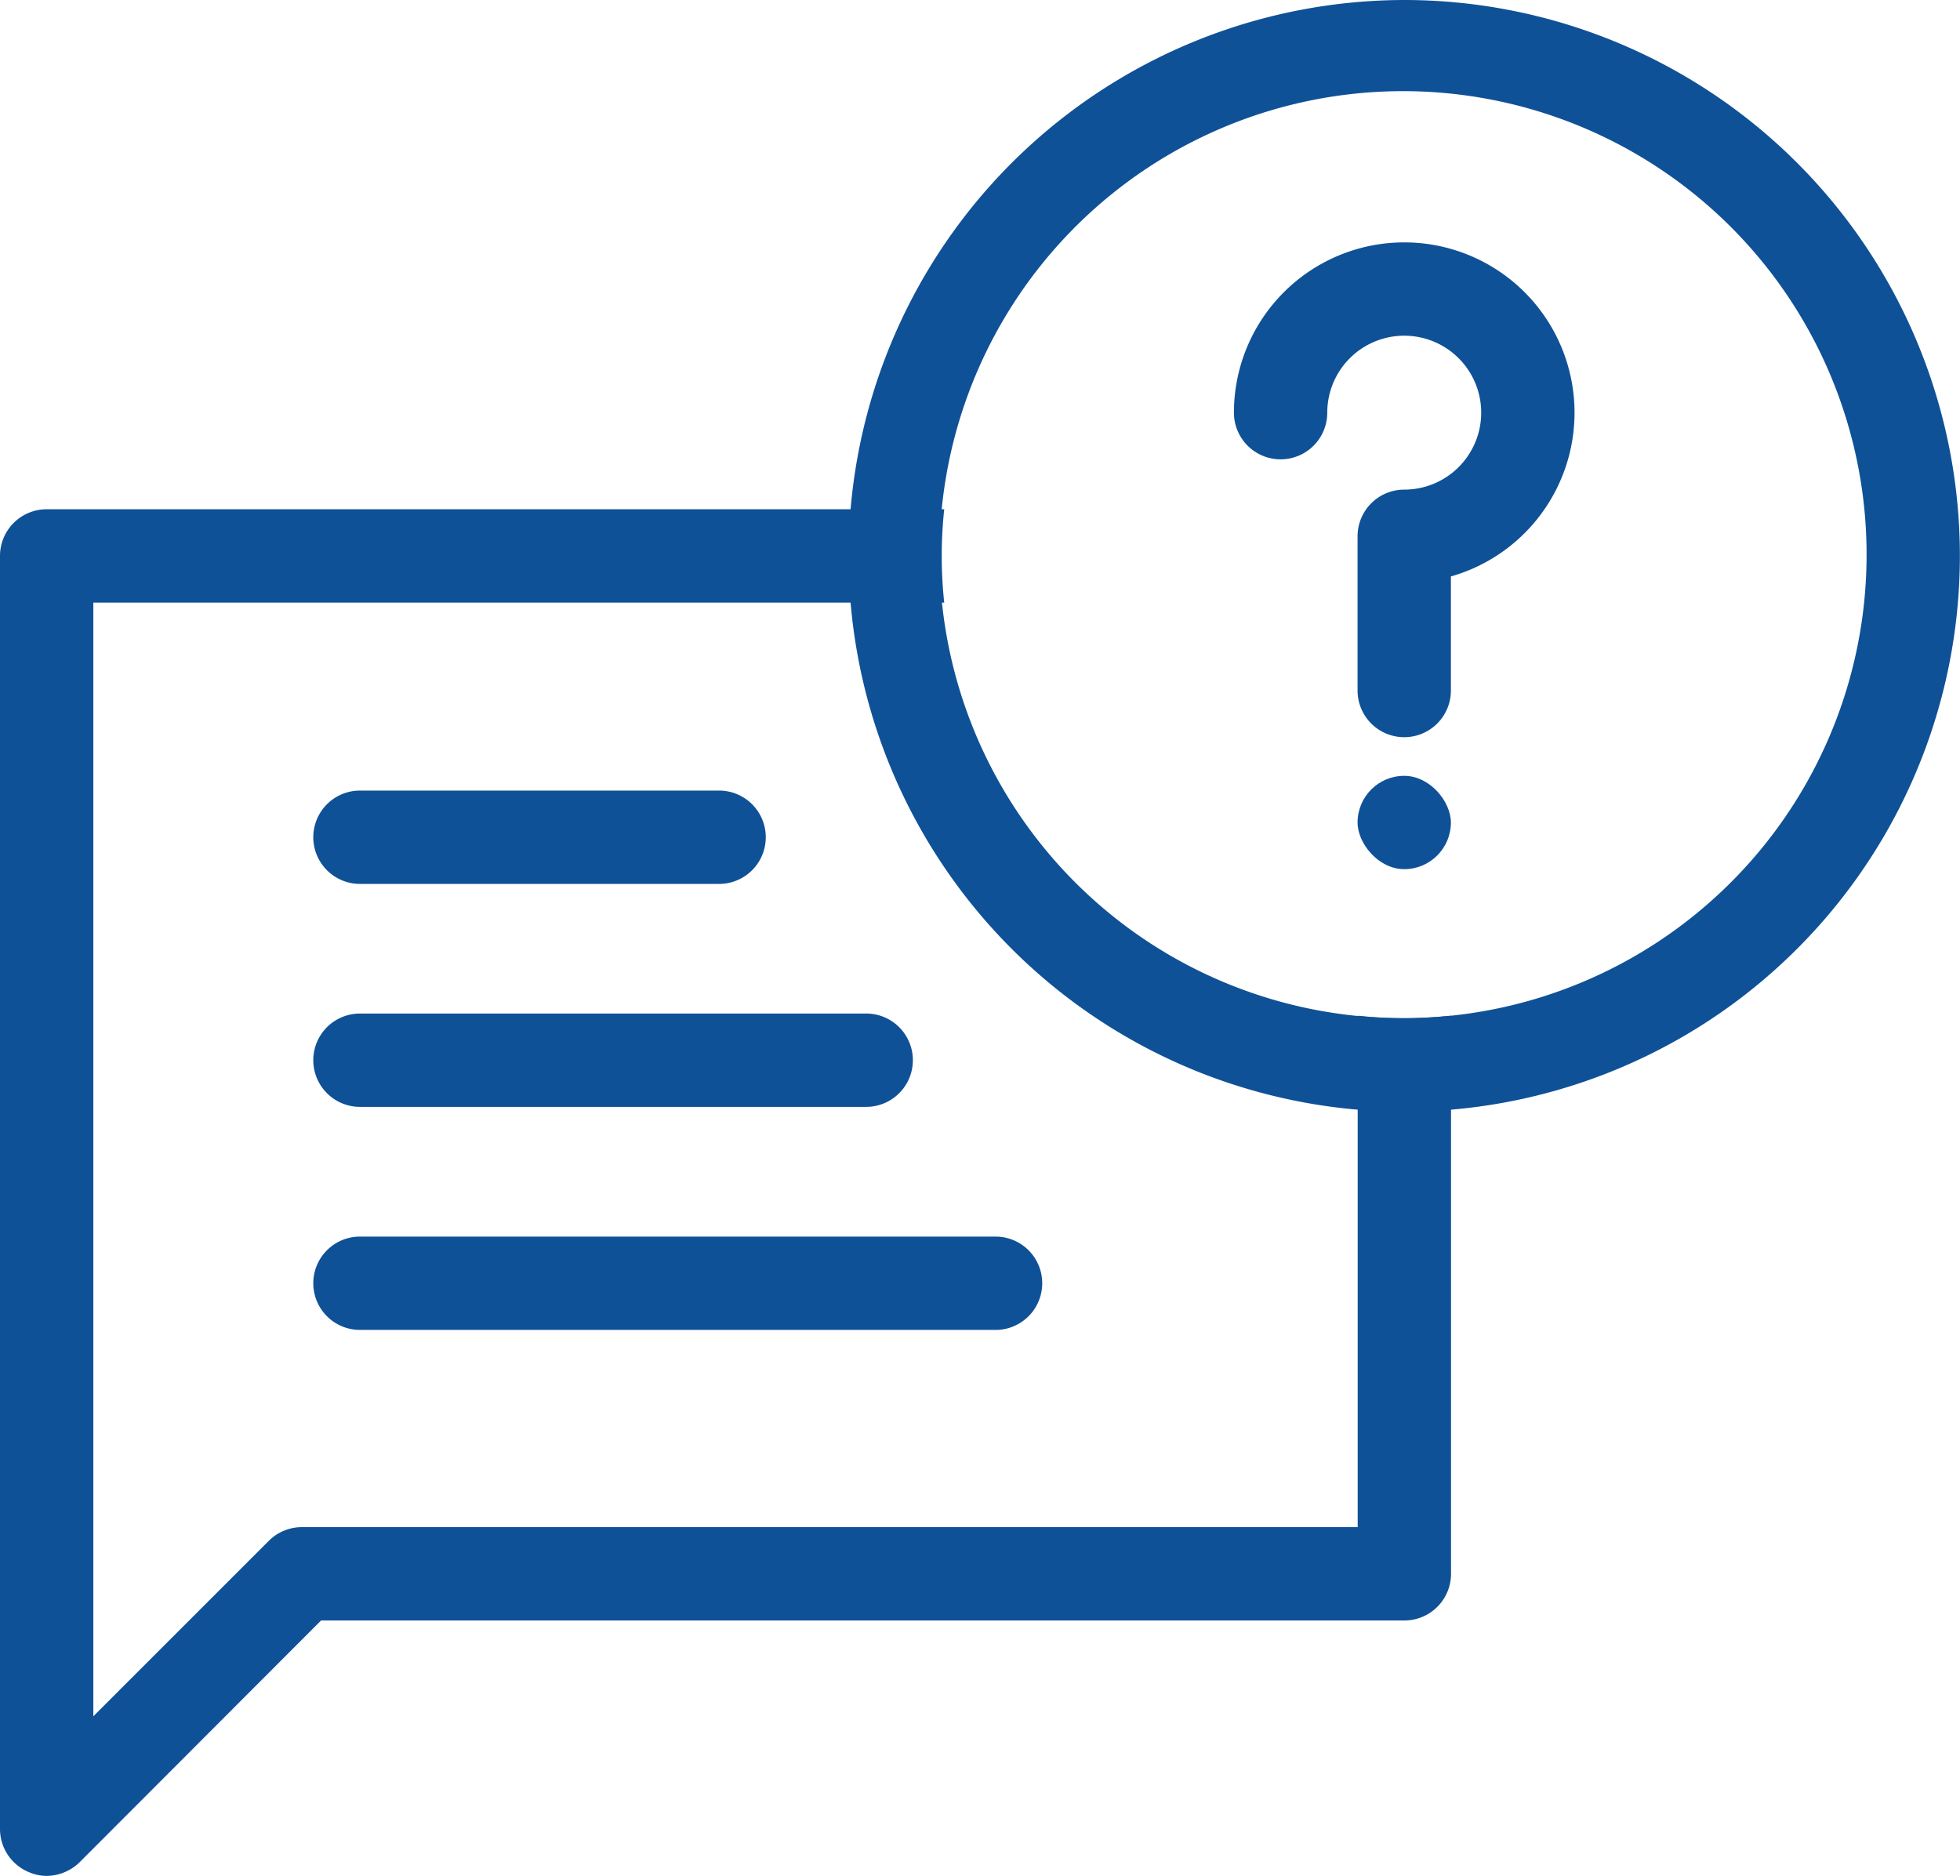
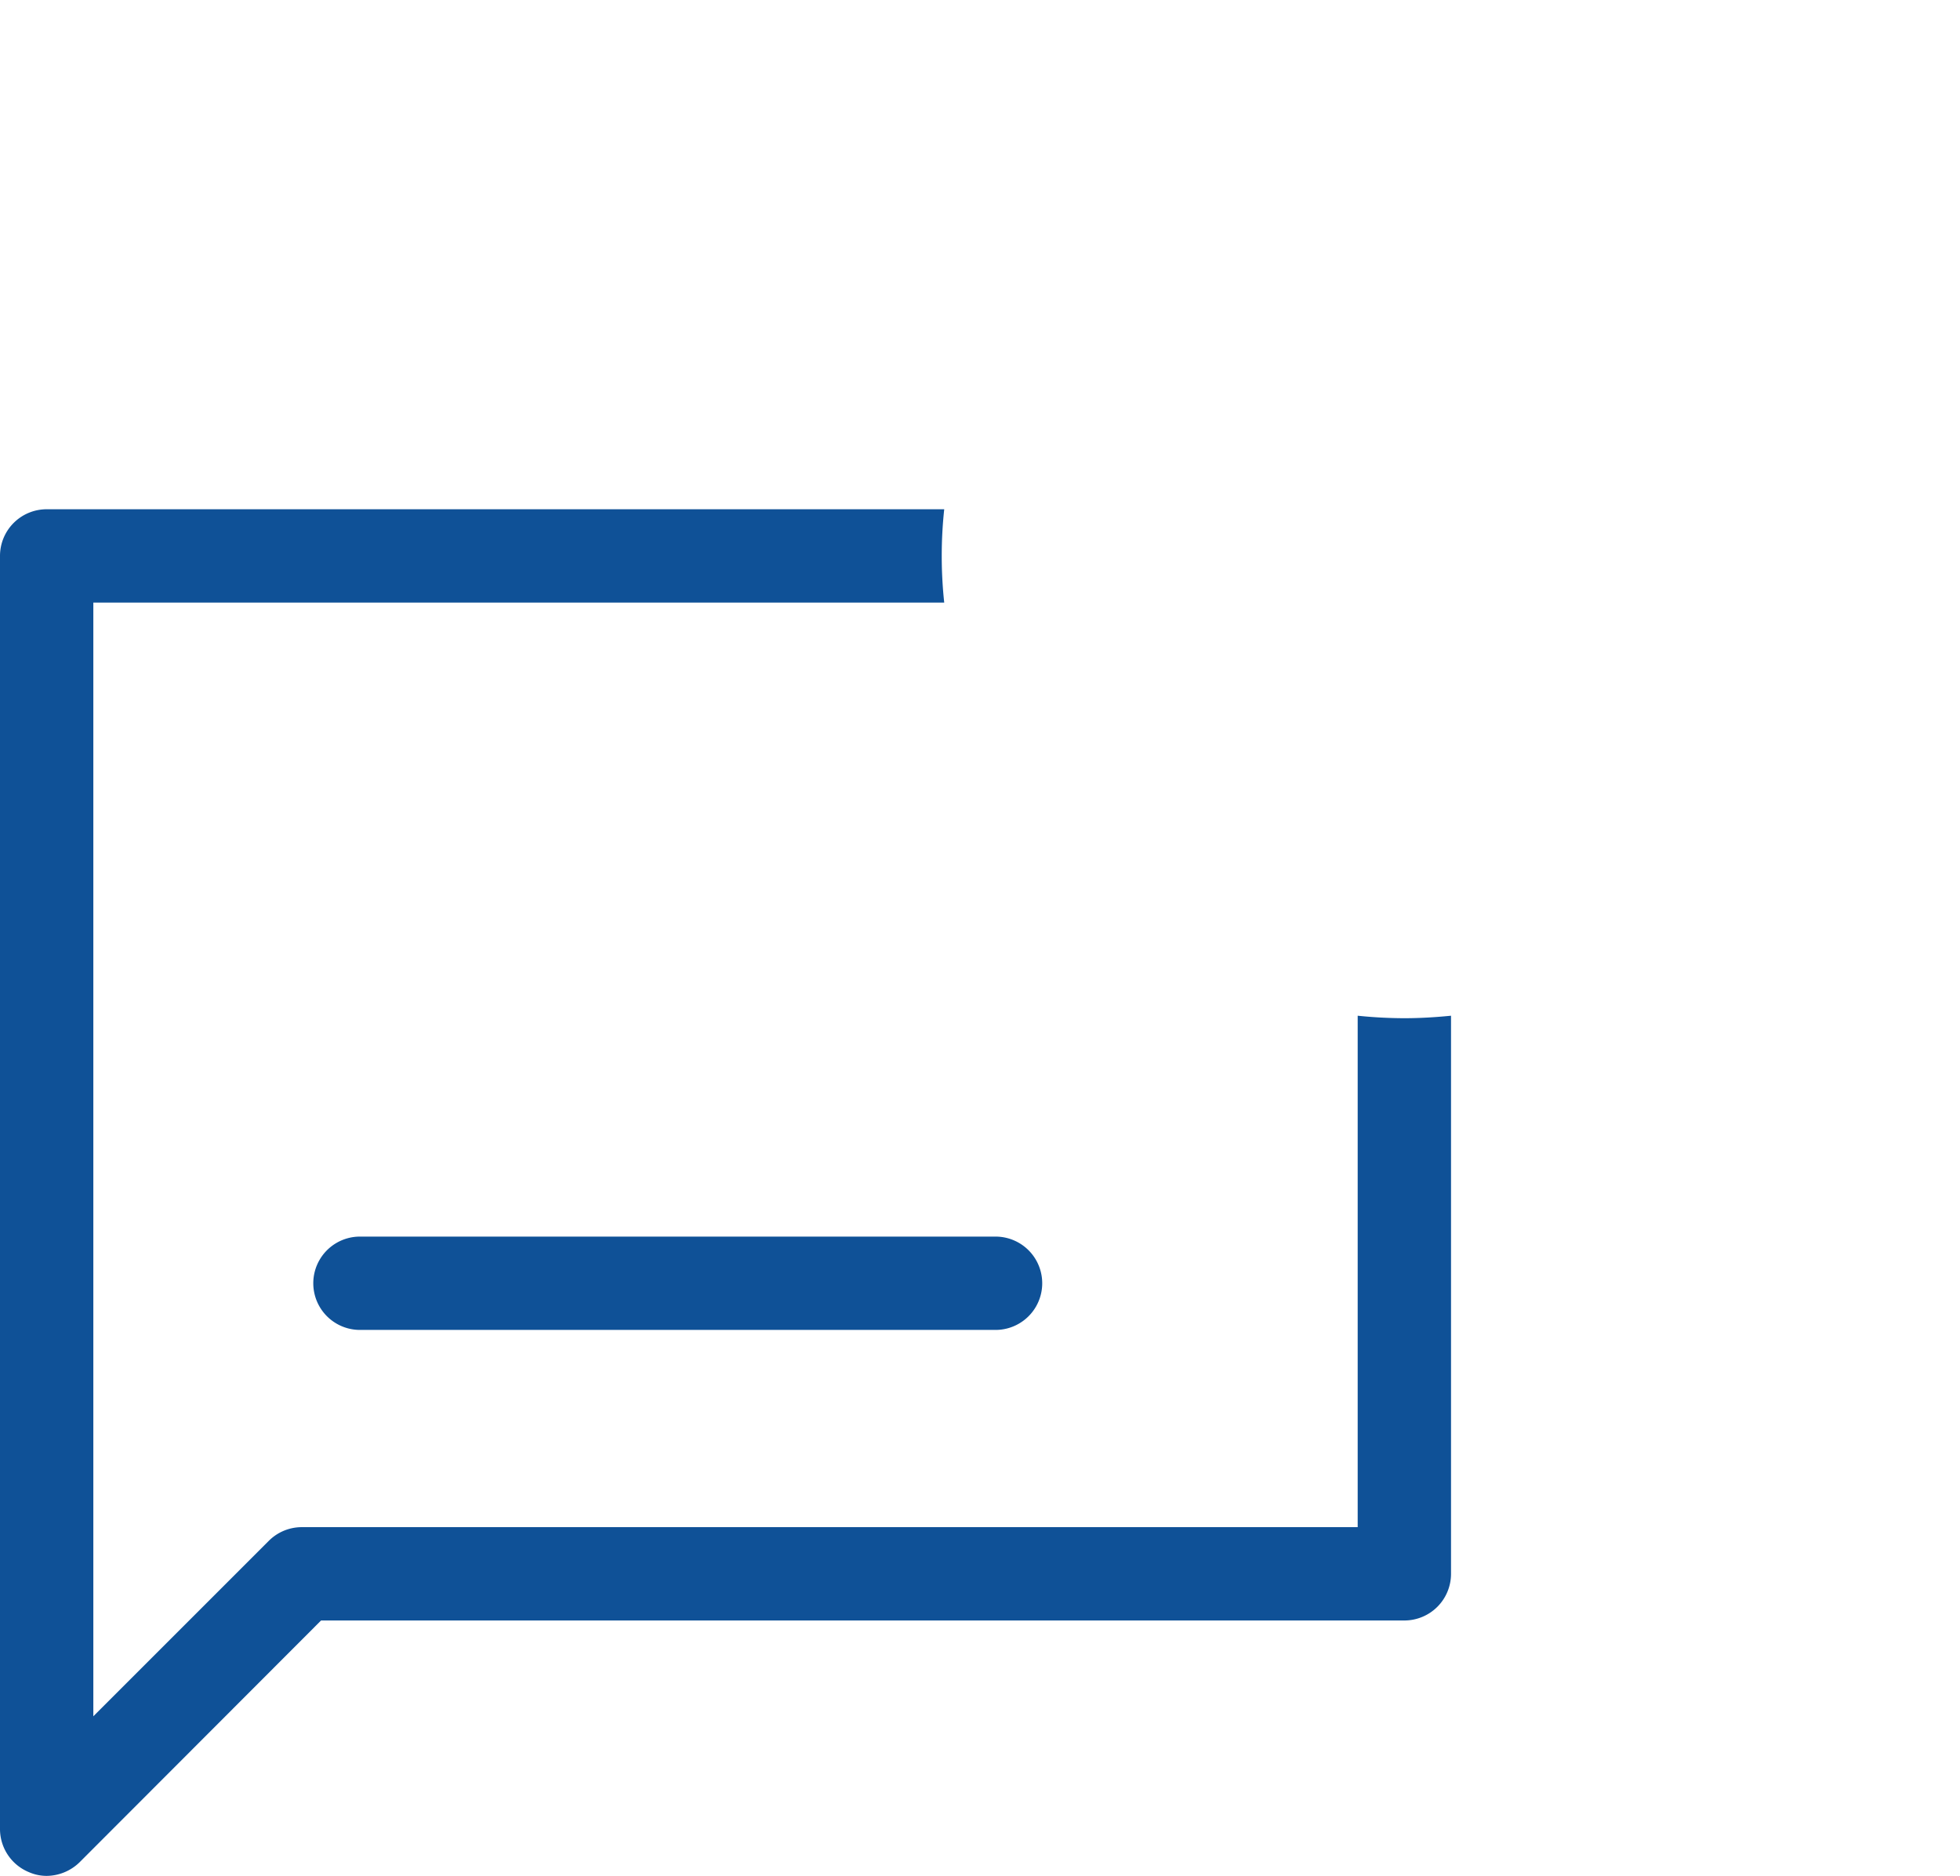
<svg xmlns="http://www.w3.org/2000/svg" width="63" height="60.3" viewBox="0 0 63 60.3">
  <g id="FAQ" transform="translate(-3.5 -4.85)">
    <g id="Group_232" data-name="Group 232">
      <path id="Path_7268" data-name="Path 7268" d="M48.64,37.58a14.758,14.758,0,0,1-1.5-.08V53.94H13.2a1.5,1.5,0,0,0-1.06.44L6.5,60.02V24.22H33.85a14.1,14.1,0,0,1,0-3H5a1.5,1.5,0,0,0-1.5,1.5V63.65a1.5,1.5,0,0,0,.93,1.38,1.423,1.423,0,0,0,.57.12,1.534,1.534,0,0,0,1.06-.44l7.76-7.77H48.64a1.5,1.5,0,0,0,1.5-1.5V37.5C49.64,37.55,49.14,37.58,48.64,37.58Z" fill="#0f5197" />
    </g>
    <g id="Group_233" data-name="Group 233">
-       <path id="Path_7269" data-name="Path 7269" d="M48.64,4.85a17.893,17.893,0,0,0-17.8,16.37,16.106,16.106,0,0,0,0,3,17.888,17.888,0,0,0,16.3,16.3q.75.06,1.5.06t1.5-.06a17.867,17.867,0,0,0-1.5-35.67Zm1.5,32.65c-.5.05-1,.08-1.5.08a14.9,14.9,0,1,1,1.5-.08Z" fill="#0f5197" />
-     </g>
+       </g>
    <g id="Group_234" data-name="Group 234">
-       <path id="Path_7270" data-name="Path 7270" d="M26.614,33.263H15.07a1.5,1.5,0,1,1,0-3H26.614a1.5,1.5,0,0,1,0,3Z" fill="#0f5197" />
-     </g>
+       </g>
    <g id="Group_235" data-name="Group 235">
-       <path id="Path_7271" data-name="Path 7271" d="M31.342,40.43H15.07a1.5,1.5,0,1,1,0-3H31.342a1.5,1.5,0,0,1,0,3Z" fill="#0f5197" />
-     </g>
+       </g>
    <g id="Group_236" data-name="Group 236">
      <path id="Path_7272" data-name="Path 7272" d="M35.5,47.6H15.07a1.5,1.5,0,1,1,0-3H35.5a1.5,1.5,0,0,1,0,3Z" fill="#0f5197" />
    </g>
    <g id="Group_238" data-name="Group 238">
      <g id="Group_237" data-name="Group 237">
-         <path id="Path_7273" data-name="Path 7273" d="M48.636,28.547a1.5,1.5,0,0,1-1.5-1.5V22.089a1.5,1.5,0,0,1,1.5-1.5,2.474,2.474,0,1,0-2.474-2.474,1.5,1.5,0,1,1-3,0,5.474,5.474,0,1,1,6.974,5.265v3.667A1.5,1.5,0,0,1,48.636,28.547Z" fill="#0f5197" />
-       </g>
-       <rect id="Rectangle_156" data-name="Rectangle 156" width="3" height="3" rx="1.5" transform="translate(47.136 29.789)" fill="#0f5197" />
+         </g>
    </g>
  </g>
</svg>